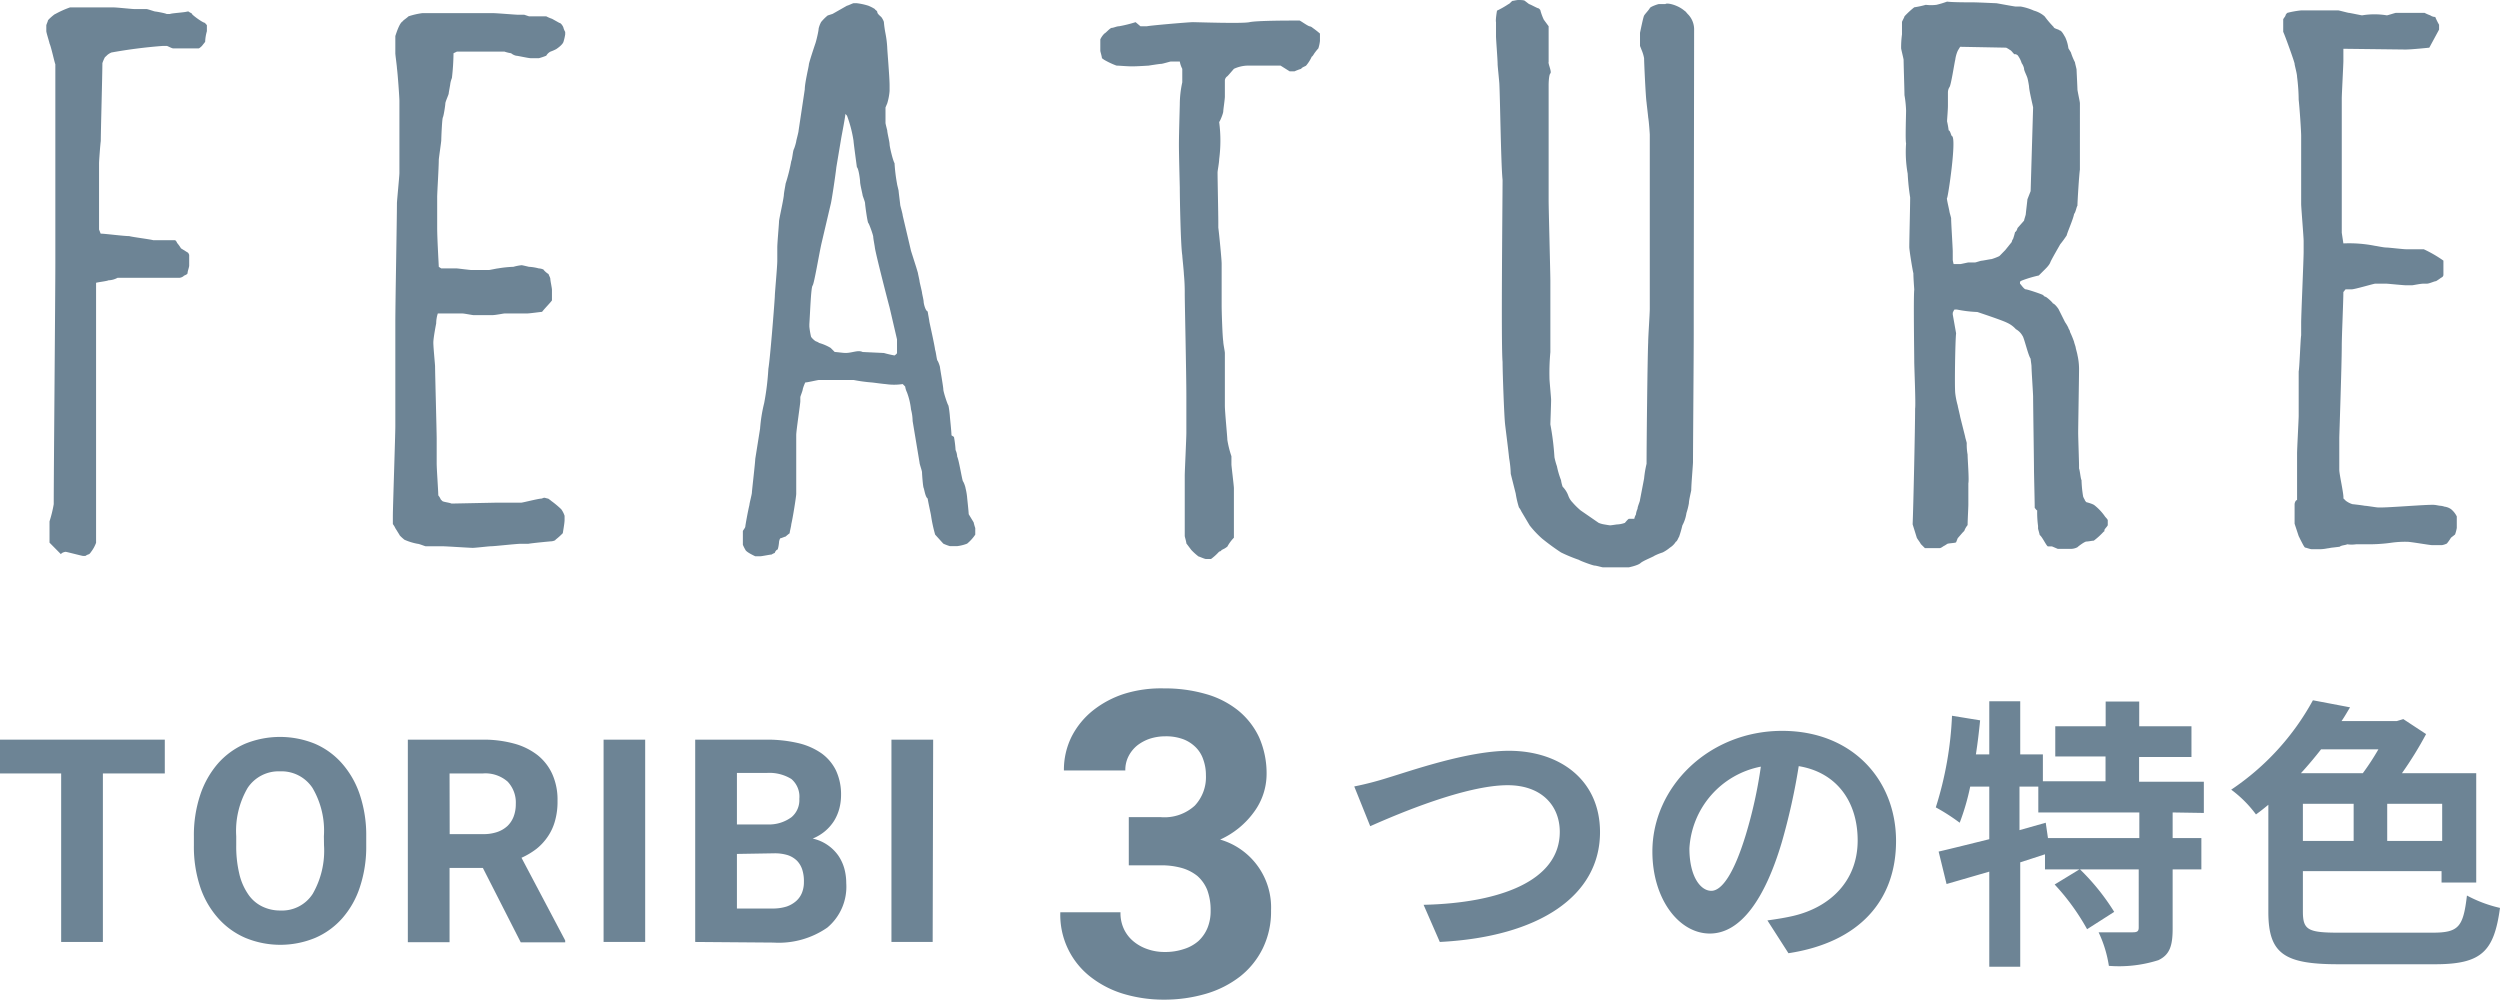
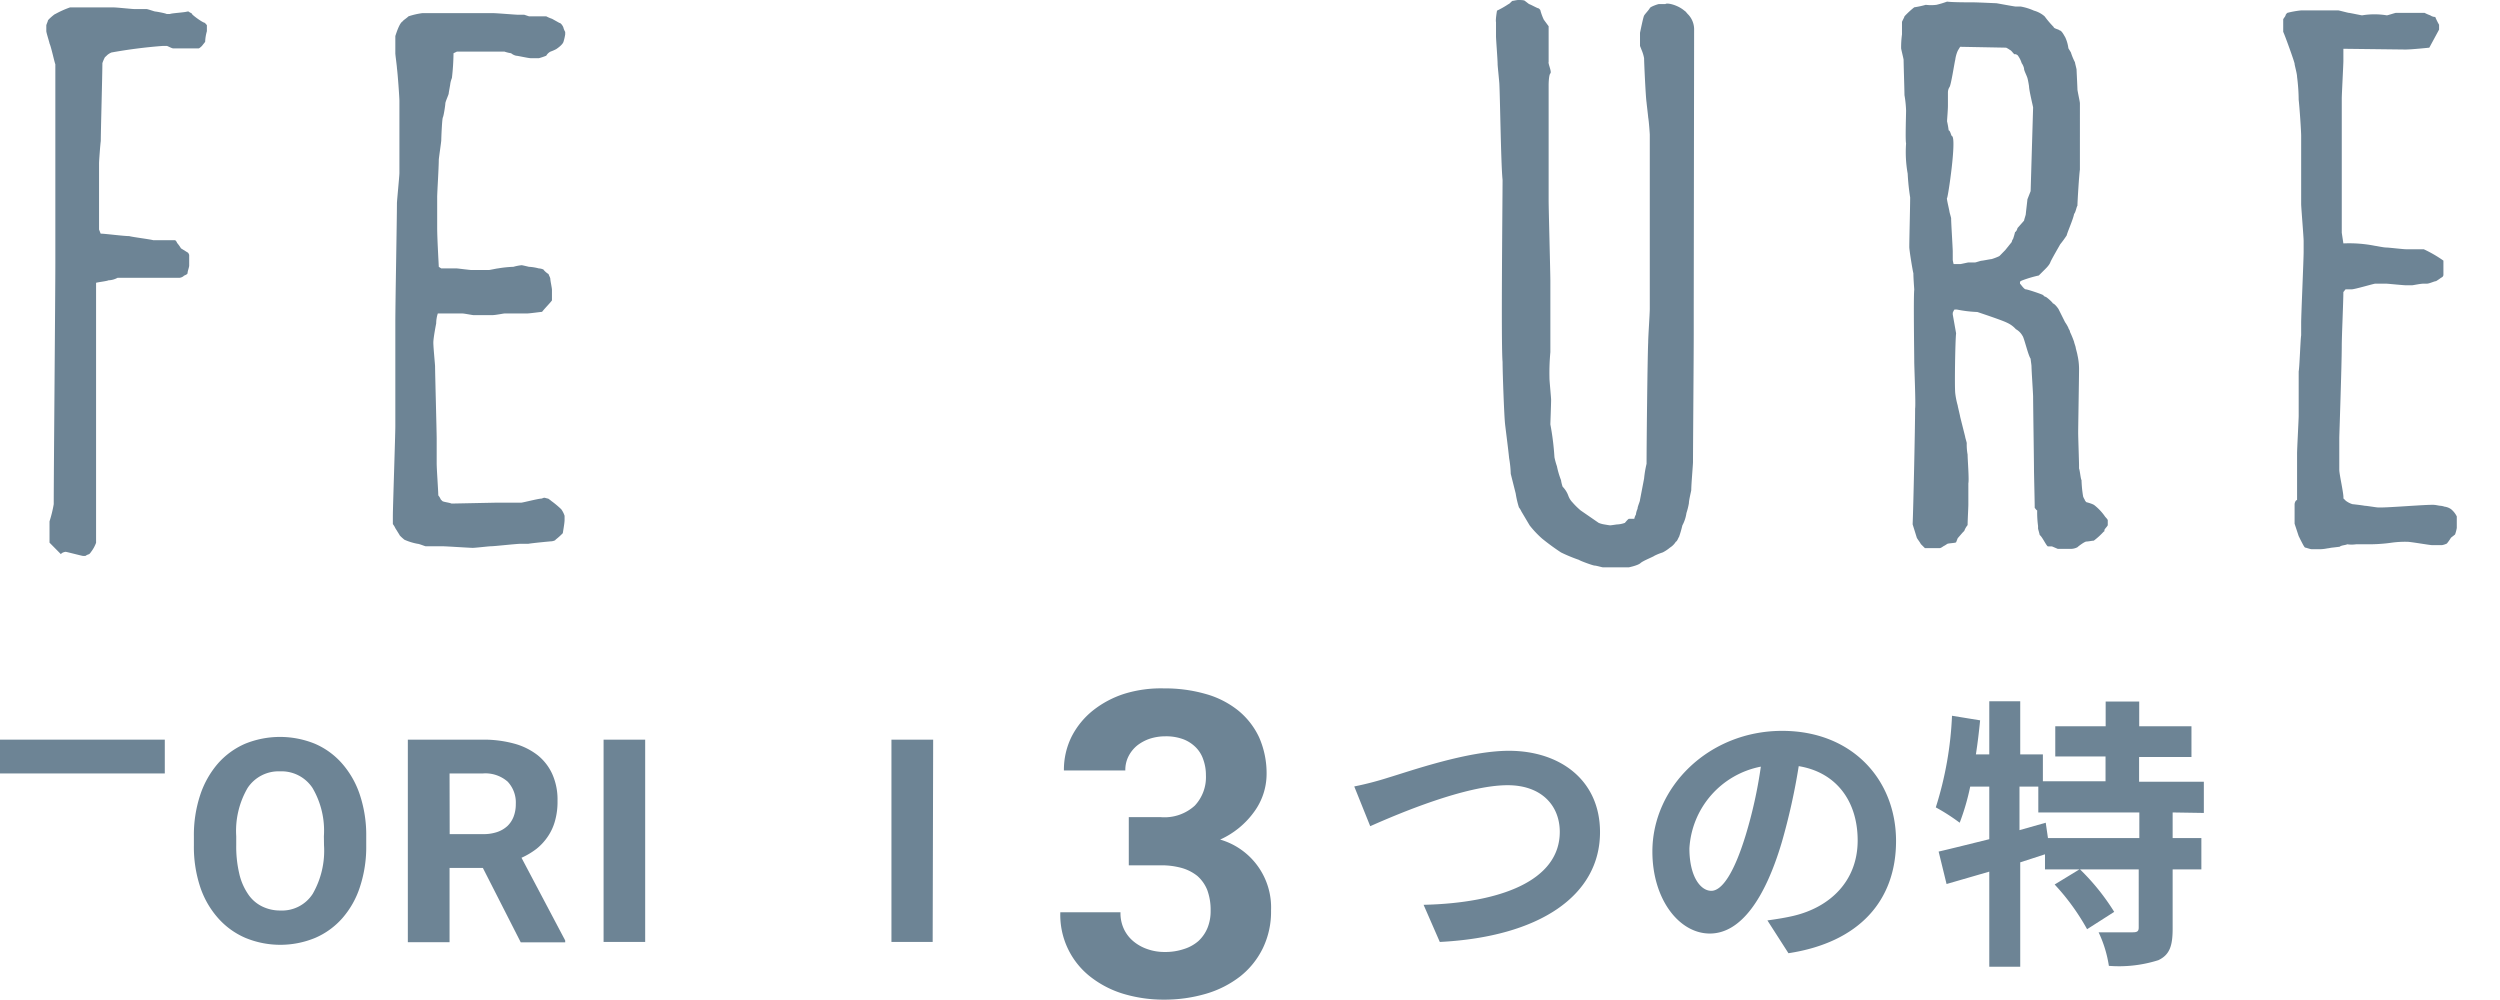
<svg xmlns="http://www.w3.org/2000/svg" viewBox="0 0 201.92 80.79">
  <defs>
    <style>.bee131af-fa64-4b65-89e7-d2bb025b8903{fill:#6d8495;}</style>
  </defs>
  <title>アセット 1</title>
  <g id="b91a543f-7f0f-48e4-9bc6-1b479bf8ca96" data-name="レイヤー 2">
    <g id="af0a15b4-e873-4a6f-b61f-475e111b5e26" data-name="txt">
-       <path class="bee131af-fa64-4b65-89e7-d2bb025b8903" d="M13.31,62.47h-5V76.08H4.94V62.47H0V59.74H13.31Z" />
+       <path class="bee131af-fa64-4b65-89e7-d2bb025b8903" d="M13.31,62.47h-5H4.94V62.47H0V59.74H13.31Z" />
      <path class="bee131af-fa64-4b65-89e7-d2bb025b8903" d="M29.58,68.28a10.31,10.31,0,0,1-.51,3.36,7.17,7.17,0,0,1-1.42,2.52,6.18,6.18,0,0,1-2.19,1.59,7.38,7.38,0,0,1-5.64,0,6.22,6.22,0,0,1-2.2-1.59,7.22,7.22,0,0,1-1.45-2.52,10.31,10.31,0,0,1-.51-3.36v-.72a10.29,10.29,0,0,1,.51-3.35,7.47,7.47,0,0,1,1.43-2.54,6.24,6.24,0,0,1,2.2-1.6,7.48,7.48,0,0,1,5.63,0,6.15,6.15,0,0,1,2.2,1.6,7.32,7.32,0,0,1,1.44,2.54,10.29,10.29,0,0,1,.51,3.35Zm-3.42-.74a6.81,6.81,0,0,0-.92-3.9,3,3,0,0,0-2.62-1.34A3,3,0,0,0,20,63.64a6.89,6.89,0,0,0-.92,3.9v.74a9.49,9.49,0,0,0,.24,2.26,4.81,4.81,0,0,0,.7,1.65,2.89,2.89,0,0,0,1.11,1,3.27,3.27,0,0,0,1.52.35,2.94,2.94,0,0,0,2.61-1.35,7,7,0,0,0,.91-3.92Z" />
      <path class="bee131af-fa64-4b65-89e7-d2bb025b8903" d="M39,70.1H36.31v6H32.94V59.74H39a9.36,9.36,0,0,1,2.53.32,5.37,5.37,0,0,1,1.9.94,4.14,4.14,0,0,1,1.19,1.55,5.06,5.06,0,0,1,.41,2.13,5.68,5.68,0,0,1-.2,1.61,4.22,4.22,0,0,1-.58,1.27,4.46,4.46,0,0,1-.92,1,6,6,0,0,1-1.21.72l3.53,6.68v.15H42.06Zm-2.68-2.73H39a3.42,3.42,0,0,0,1.16-.17,2.34,2.34,0,0,0,.83-.49,2.09,2.09,0,0,0,.5-.77,2.78,2.78,0,0,0,.17-1A2.46,2.46,0,0,0,41,63.13a2.73,2.73,0,0,0-2-.66H36.31Z" />
      <path class="bee131af-fa64-4b65-89e7-d2bb025b8903" d="M52.11,76.08H48.75V59.74h3.36Z" />
-       <path class="bee131af-fa64-4b65-89e7-d2bb025b8903" d="M56.15,76.08V59.74h5.73a11,11,0,0,1,2.55.27,5.49,5.49,0,0,1,1.9.82,3.72,3.72,0,0,1,1.19,1.4,4.56,4.56,0,0,1,.41,2,4.32,4.32,0,0,1-.14,1.08,3.76,3.76,0,0,1-.43,1,3.69,3.69,0,0,1-.72.82,3.8,3.8,0,0,1-1,.6,3.44,3.44,0,0,1,2.08,1.39,3.58,3.58,0,0,1,.48,1.05,4.5,4.5,0,0,1,.15,1.16,4.3,4.3,0,0,1-1.53,3.59,6.88,6.88,0,0,1-4.36,1.21Zm3.37-9.49H62A3.07,3.07,0,0,0,63.93,66a1.8,1.8,0,0,0,.63-1.48,1.87,1.87,0,0,0-.64-1.6,3.37,3.37,0,0,0-2-.49H59.52Zm0,2.38v4.41h2.89a3.73,3.73,0,0,0,1.12-.16,2.29,2.29,0,0,0,.78-.45,1.77,1.77,0,0,0,.47-.68,2.28,2.28,0,0,0,.15-.84,3.07,3.07,0,0,0-.13-1,1.85,1.85,0,0,0-.42-.72,1.94,1.94,0,0,0-.75-.46,3.57,3.57,0,0,0-1.1-.15Z" />
      <path class="bee131af-fa64-4b65-89e7-d2bb025b8903" d="M75.33,76.08H72V59.74h3.37Z" />
      <path class="bee131af-fa64-4b65-89e7-d2bb025b8903" d="M91.17,66h2.59a3.63,3.63,0,0,0,2.74-.93,3.36,3.36,0,0,0,.9-2.46,3.69,3.69,0,0,0-.21-1.25,2.51,2.51,0,0,0-.61-1,2.88,2.88,0,0,0-1-.65,4,4,0,0,0-1.46-.24,4.07,4.07,0,0,0-1.27.2,3.47,3.47,0,0,0-1,.54,2.69,2.69,0,0,0-.7.87,2.43,2.43,0,0,0-.26,1.15H85.93a6,6,0,0,1,.63-2.75,6.47,6.47,0,0,1,1.72-2.1,8,8,0,0,1,2.55-1.35A10,10,0,0,1,94,55.6a11.92,11.92,0,0,1,3.38.45A7.37,7.37,0,0,1,100,57.38a6.17,6.17,0,0,1,1.7,2.18,7.22,7.22,0,0,1,.6,3,5.18,5.18,0,0,1-1,3,6.84,6.84,0,0,1-2.75,2.25,5.71,5.71,0,0,1,4.11,5.72,6.76,6.76,0,0,1-.67,3.07,6.57,6.57,0,0,1-1.82,2.26,8.3,8.3,0,0,1-2.75,1.4,11.94,11.94,0,0,1-3.45.48,11.3,11.3,0,0,1-3.06-.42,8.1,8.1,0,0,1-2.67-1.3,6.34,6.34,0,0,1-2.6-5.34h4.86A3,3,0,0,0,90.76,75a2.88,2.88,0,0,0,.75,1,3.54,3.54,0,0,0,1.14.65,4.13,4.13,0,0,0,1.43.24,4.71,4.71,0,0,0,1.55-.24A3.22,3.22,0,0,0,96.8,76a3,3,0,0,0,.73-1.06,3.57,3.57,0,0,0,.25-1.38,4.64,4.64,0,0,0-.27-1.67,3,3,0,0,0-.8-1.14,3.6,3.6,0,0,0-1.28-.65,6.1,6.1,0,0,0-1.67-.21H91.17Z" />
      <path class="bee131af-fa64-4b65-89e7-d2bb025b8903" d="M112.15,62.8c1.77-.53,6.39-2.16,9.72-2.16,4.12,0,7.36,2.36,7.36,6.57,0,5.15-4.92,8.46-12.94,8.87l-1.31-3c6.16-.14,11-1.93,11-5.89,0-2.13-1.48-3.77-4.21-3.77-3.36,0-8.74,2.26-11.1,3.31l-1.29-3.21A25.64,25.64,0,0,0,112.15,62.8Z" />
      <path class="bee131af-fa64-4b65-89e7-d2bb025b8903" d="M142.75,74.34c.87-.12,1.51-.23,2.11-.37,2.92-.69,5.18-2.78,5.18-6.09,0-3.15-1.71-5.5-4.76-6A51.52,51.52,0,0,1,143.92,68c-1.36,4.6-3.33,7.4-5.82,7.4s-4.64-2.78-4.64-6.62c0-5.24,4.58-9.75,10.48-9.75,5.64,0,9.2,3.93,9.2,8.9,0,4.78-2.94,8.18-8.69,9.06ZM141,67.44a36.85,36.85,0,0,0,1.22-5.52,7.14,7.14,0,0,0-5.77,6.6c0,2.3.91,3.43,1.77,3.43S140.06,70.52,141,67.44Z" />
      <path class="bee131af-fa64-4b65-89e7-d2bb025b8903" d="M175.48,65.62v2.07h2.32v2.53h-2.32V75c0,1.38-.23,2.11-1.15,2.55a10.49,10.49,0,0,1-4,.46,9.73,9.73,0,0,0-.83-2.71c1.15,0,2.39,0,2.76,0s.48-.09.48-.39V70.22H168a18.05,18.05,0,0,1,2.76,3.43l-2.19,1.4a18.19,18.19,0,0,0-2.62-3.61l2-1.22h-2.78V69l-2,.65v8.43h-2.5V70.4l-3.45,1-.64-2.62c1.12-.26,2.55-.62,4.09-1V63.53h-1.54a18.69,18.69,0,0,1-.85,2.92,16,16,0,0,0-1.93-1.24,28.32,28.32,0,0,0,1.31-7.4l2.27.37c-.09.92-.2,1.84-.34,2.75h1.08V56.64h2.5v4.29H165V63.1h5.06v-2H166V58.66h4.07v-2h2.71v2H177v2.48h-4.23v2H178v2.52Zm-2.69,0h-8.16V63.53h-1.52v3.52l2.12-.6.18,1.24h7.38Z" />
-       <path class="bee131af-fa64-4b65-89e7-d2bb025b8903" d="M196.47,75.33c2.12,0,2.48-.46,2.78-3a10.59,10.59,0,0,0,2.67,1c-.48,3.51-1.47,4.55-5.24,4.55h-7.82c-4.37,0-5.65-.85-5.65-4.23V65c-.33.27-.65.53-1,.78a9.49,9.49,0,0,0-2-2,20.5,20.5,0,0,0,6.6-7.22l3,.57c-.23.37-.43.74-.69,1.11h4.46l.53-.16,1.84,1.21A29.47,29.47,0,0,1,194,62.45h6v8.83h-2.8v-.92H186v3.26c0,1.48.4,1.71,2.88,1.71Zm-9-14.81c-.5.64-1.06,1.31-1.63,1.93h5a20.09,20.09,0,0,0,1.26-1.93ZM186,67.92h4.1v-3H186Zm11.25-3h-4.44v3h4.44Z" />
      <path class="bee131af-fa64-4b65-89e7-d2bb025b8903" d="M4.92,44.76,4,43.83V42.11a10.05,10.05,0,0,0,.34-1.39c0-2.52.13-16.89.13-19.53v-16C4.39,5,4.13,3.77,4,3.51c0-.07-.26-.86-.26-1V2.05c0-.06.13-.33.13-.39s.53-.53.6-.53A7.75,7.75,0,0,1,5.65.6H9.22c.2,0,1.46.13,1.59.13h1c.13,0,.66.2.73.2s.79.13.92.2h.27C13.86,1.06,15,1,15.12.93h.13c0,.06.26.13.26.2s.87.72,1.06.72c0,.07.14.14.14.2v.47a3.59,3.59,0,0,0-.14.86l-.26.33s-.2.2-.27.2H14c-.13,0-.46-.2-.53-.2h-.33A40.24,40.24,0,0,0,9,4.24a1.36,1.36,0,0,0-.33.2l-.2.19a3.15,3.15,0,0,0-.2.47c0,.86-.13,5.56-.13,6.29C8.1,11.65,8,13,8,13.18v5.36l.13.33c.33,0,1.85.2,2.32.2.13.06,1.72.26,1.92.33h1.78s.14.13.14.2l.2.26.13.2.53.33c.06,0,.13.2.13.2v.86c0,.13-.13.46-.13.6s-.33.2-.33.26a.69.69,0,0,1-.33.13h-5a1.64,1.64,0,0,1-.73.2c-.13.07-.79.14-1,.2v21a2.76,2.76,0,0,1-.4.73s-.13.2-.2.2a1,1,0,0,0-.26.13h-.2c-.07,0-1.33-.33-1.39-.33S5,44.62,4.92,44.76Z" />
      <path class="bee131af-fa64-4b65-89e7-d2bb025b8903" d="M31.93,34.43V26.09c0-1.66.13-8.41.13-9.67,0-.2.2-2.19.2-2.45V8.14c0-.26-.13-2.12-.2-2.64,0-.14-.13-1.06-.13-1.2V2.91c.07-.2.33-1.06.6-1.19,0-.06.33-.26.46-.4a6,6,0,0,1,1.13-.26h5.69c.27,0,1.86.13,2,.13h.53l.39.13h1.39a3.15,3.15,0,0,0,.47.2l.59.33c.14,0,.33.33.33.4a1.54,1.54,0,0,0,.14.33v.2a4.19,4.19,0,0,1-.14.6c-.06.2-.39.46-.59.59a3.49,3.49,0,0,1-.46.2.83.83,0,0,0-.34.33,5.72,5.72,0,0,1-.59.2h-.66c-.2,0-1.06-.2-1.19-.2a1,1,0,0,1-.4-.2,2.88,2.88,0,0,1-.53-.13H36.9l-.27.13a19,19,0,0,1-.13,2,2.08,2.08,0,0,0-.13.46c0,.07-.13.73-.13.8s-.27.66-.27.79-.13,1-.2,1.13-.13,1.72-.13,1.85-.2,1.46-.2,1.59c0,.6-.13,2.65-.13,3v2.45c0,.93.13,3.05.13,3.18l.2.13H36.9c.06,0,1.06.13,1.19.13h1.39c.07,0,.66-.13.73-.13a9.29,9.29,0,0,1,1.26-.13,3.72,3.72,0,0,1,.66-.13c.06,0,.59.13.59.13a3.68,3.68,0,0,1,.8.13c.13,0,.4.07.4.13a1.63,1.63,0,0,0,.39.33c0,.07.14.27.14.4s.13.73.13.86v.86c-.07.13-.66.73-.8.93-.13,0-1,.13-1.25.13H40.74c-.07,0-.73.13-.93.13H38.22c-.06,0-.73-.13-.86-.13h-2a2.73,2.73,0,0,0-.13.8S35,27.28,35,27.67s.14,1.79.14,1.92c0,.53.13,5.3.13,5.83v2c0,.47.13,2.25.13,2.59a1.36,1.36,0,0,1,.2.33l.13.13c.07.07.6.13.73.2h.13l3.45-.07h2.05c.13,0,1.39-.33,1.65-.33l.2-.07c.07,0,.27.07.33.07a2.46,2.46,0,0,1,.27.2,7.67,7.67,0,0,1,.79.66,1.9,1.9,0,0,1,.27.53V42c0,.27-.14,1-.14,1.06a5.4,5.4,0,0,1-.59.53c0,.07-.27.13-.33.13s-1.53.14-1.86.2h-.59c-.4,0-2.12.2-2.45.2-.13,0-1.26.13-1.46.13s-2.18-.13-2.45-.13H34.38c-.06,0-.53-.2-.66-.2a4.62,4.62,0,0,1-1.06-.33s-.4-.33-.4-.4l-.33-.53a1.59,1.59,0,0,0-.2-.33v-.66C31.73,41,31.93,35.16,31.93,34.43Z" />
-       <path class="bee131af-fa64-4b65-89e7-d2bb025b8903" d="M60.2,42.51c0-.07.2-1.2.33-1.73,0-.13.2-.86.2-1s.27-2.45.27-2.71l.39-2.45a12.22,12.22,0,0,1,.33-2.06,21.22,21.22,0,0,0,.34-2.78c.13-.72.46-4.83.52-5.82,0-.33.2-2.39.2-2.92V20c0-.39.14-1.92.14-2.11s.33-1.59.39-2.12c0-.2.14-.86.14-.93A13.51,13.51,0,0,0,63.91,13c.07-.07.13-.8.2-.93s.2-.6.2-.66.19-.73.19-.86L65,7.22c0-.53.33-1.86.33-2s.46-1.52.53-1.72.26-1,.26-1.19a2.11,2.11,0,0,1,.2-.53,3.79,3.79,0,0,1,.53-.53l.4-.13L68.41.46c.07,0,.47-.2.53-.2h.27a5.14,5.14,0,0,1,.92.2,3.32,3.32,0,0,1,.53.27c0,.06.2.13.2.26s.27.33.33.4.2.33.2.4a8.55,8.55,0,0,0,.13.92,8,8,0,0,1,.14,1.13c0,.2.19,2.38.19,3.05v.46a4.7,4.7,0,0,1-.19,1l-.14.33V9.93c0,.07.14.6.14.6,0,.2.19.92.19,1.12s.27,1.33.4,1.53a13.26,13.26,0,0,0,.2,1.65c0,.07.13.53.13.6s.13,1.06.13,1.12.2.73.2.86l.53,2.25.14.6L74,21.58l.14.47c0,.06.13.59.13.66s.2.86.2.93.13.59.13.72.13.73.33.8c0,.07.13.73.13.79s.4,1.79.47,2.32c.06.13.13.8.19.86s.2.46.2.53.27,1.59.27,1.79.33,1.19.39,1.26.14.86.14.92.13,1.26.13,1.53l.2.13a8.62,8.62,0,0,1,.13,1.06,1.42,1.42,0,0,1,.13.53c.14.26.4,1.92.47,2s.2.46.2.53a5,5,0,0,1,.13.73c0,.06.13,1.19.13,1.39l.4.66a4,4,0,0,0,.13.46v.53a3.31,3.31,0,0,1-.66.73,3.28,3.28,0,0,1-.8.2h-.59a3.76,3.76,0,0,1-.53-.2l-.66-.73a11.8,11.8,0,0,1-.33-1.52c0-.07-.27-1.26-.27-1.39-.2-.13-.27-.73-.33-.86s-.13-1.13-.13-1.26-.2-.66-.2-.79L73.71,34a3.78,3.78,0,0,0-.13-.93,5.5,5.5,0,0,0-.33-1.39,1.54,1.54,0,0,1-.14-.46l-.2-.2a4.63,4.63,0,0,1-1.39,0c-.13,0-1.06-.13-1.12-.13a12.8,12.8,0,0,1-1.46-.2H66.16c-.13,0-.93.2-1.12.2a3.49,3.49,0,0,0-.2.53c0,.13-.2.59-.2.66v.33c0,.2-.33,2.39-.33,2.72v4.76c0,.2-.27,1.92-.4,2.45,0,.14-.13.6-.13.73a3.65,3.65,0,0,0-.33.27c-.07,0-.33.13-.4.13s-.13.26-.13.33-.07.6-.14.6-.2.19-.2.26a1,1,0,0,0-.26.13c-.13,0-.79.14-.93.14H61c-.14-.07-.73-.34-.8-.53A3.15,3.15,0,0,1,60,44V42.9C60,42.84,60.2,42.64,60.2,42.51Zm11.19-14a8.73,8.73,0,0,0,.86.2s.2-.13.2-.2V27.41l-.6-2.58c-.13-.47-1.12-4.31-1.19-4.84,0-.06-.13-.72-.13-.86s-.33-1.06-.4-1.12-.26-1.46-.26-1.59-.2-.6-.2-.66-.2-.86-.2-1.06-.13-1.13-.26-1.19c-.07-.53-.27-2-.27-2.12a10.18,10.18,0,0,0-.53-2.05l-.13-.14c0,.2-.27,1.59-.33,1.92l-.4,2.39c-.07.66-.4,2.84-.46,3l-.73,3.11c-.2.86-.6,3.31-.73,3.45s-.2,2.25-.26,3.11v.2a6.36,6.36,0,0,0,.13.79c0,.07.26.33.4.4a.85.85,0,0,1,.26.13,3.9,3.9,0,0,1,.93.4l.33.33c.13,0,.66.07.73.07.59.06,1.12-.27,1.52-.07Z" />
-       <path class="bee131af-fa64-4b65-89e7-d2bb025b8903" d="M95.69,38.4c0-.33.13-3,.13-3.44V32c0-1.85-.13-7.48-.13-8.27a15.56,15.56,0,0,0-.07-1.59c0-.2-.13-1.39-.13-1.52-.13-.8-.2-4.64-.2-5.43,0-.13-.07-2.65-.07-3.51s.07-3.18.07-3.25a8.3,8.3,0,0,1,.2-1.78V5.56a2,2,0,0,1-.2-.59h-.73c-.06,0-.66.19-.79.19s-1,.14-1,.14-.93.06-1.33.06-1.06-.06-1.26-.06a6.34,6.34,0,0,1-1-.47L89,4.7c0-.13-.13-.53-.13-.6V3.18a1.63,1.63,0,0,1,.33-.47c.13-.06.46-.46.6-.46s.39-.13.59-.13a10.76,10.76,0,0,0,1.33-.33l.39.33h.53c.33-.07,3.38-.33,3.71-.33s4,.13,4.57,0,3.24-.13,3.64-.13h.4c.06,0,.59.39.79.46a.5.5,0,0,1,.27.13,7.39,7.39,0,0,1,.59.46v.6a3,3,0,0,1-.13.6,3,3,0,0,0-.27.33c-.06.06-.19.33-.26.33a3,3,0,0,1-.46.73c-.07.06-.33.13-.4.26a4.3,4.3,0,0,0-.53.2h-.4l-.73-.46h-2.71a2.8,2.8,0,0,0-1.06.26l-.4.46-.13.14a.44.44,0,0,0-.2.33V7.81c0,.2-.13,1.06-.13,1.19s-.2.67-.33.86a11.43,11.43,0,0,1,0,3c0,.27-.13.93-.13,1.06,0,.53.06,3.38.06,4v.46c.07.53.27,2.58.27,2.91v3.38c0,.46.06,2.45.13,2.91,0,.2.13.8.13.93v4.24c0,.53.2,2.51.2,2.78a8.21,8.21,0,0,0,.33,1.32v.66c0,.14.2,1.73.2,1.92v4a3.19,3.19,0,0,0-.53.72l-.2.14-.26.13a.25.25,0,0,1-.2.13,4.23,4.23,0,0,1-.66.6h-.4c-.13,0-.53-.2-.6-.2a4.7,4.7,0,0,1-.59-.53l-.4-.53c0-.13-.13-.53-.13-.6Z" />
      <path class="bee131af-fa64-4b65-89e7-d2bb025b8903" d="M120.91.86a7.33,7.33,0,0,0,.93-.53c.07,0,.27-.26.33-.26s.33-.07.46-.07.47,0,.53.07l.34.26c.06,0,.66.33.72.33s.2.13.2.2a4.42,4.42,0,0,0,.27.73l.39.53V5c-.06.13.27.8.14.93s-.14.86-.14.93v9.33c0,.66.14,5.89.14,6.49v5.76a18.27,18.27,0,0,0-.07,2.18c0,.14.13,1.53.13,1.66,0,.33-.06,1.92-.06,2a21.26,21.26,0,0,1,.33,2.65,5.65,5.65,0,0,0,.2.73,6.78,6.78,0,0,0,.33,1.12,2.88,2.88,0,0,0,.13.53,2,2,0,0,1,.46.73,1.49,1.49,0,0,0,.33.53,5.91,5.91,0,0,0,.67.66l1.45,1a2,2,0,0,0,.47.13s.39.07.46.07.53-.07.53-.07a2.09,2.09,0,0,0,.66-.13s.27-.33.33-.33H132a1.06,1.06,0,0,1,.13-.34,1.39,1.39,0,0,1,.13-.46c0-.2.2-.59.2-.73l.33-1.72a8.44,8.44,0,0,1,.2-1.19c0-1.46.07-8.41.13-9.8,0-.46.13-2.32.13-2.71V10.86s-.06-1-.13-1.39c0-.07-.13-1.13-.13-1.19-.07-.4-.2-3.25-.2-3.58a3.18,3.18,0,0,0-.2-.66l-.13-.33V2.65c.07-.33.26-1.26.33-1.39s.4-.47.46-.6.67-.33.73-.33h.53c.13-.13,1,.07,1.53.53.13.07.19.2.33.33a1.76,1.76,0,0,1,.46,1.26L136.8,25v2c0,1.79-.06,9.14-.06,10.33,0,.2-.14,1.79-.14,2.25,0,.07-.19.8-.19,1.06a5.66,5.66,0,0,1-.2.8,3,3,0,0,1-.33,1,8.55,8.55,0,0,1-.27.93c-.06.06-.13.33-.26.39a1.49,1.49,0,0,1-.47.47,3.07,3.07,0,0,1-.59.39,4.45,4.45,0,0,0-.67.27c-.06.07-.92.4-1.12.59s-.93.34-.93.34h-2.12c-.06,0-.53-.14-.66-.14s-1.19-.39-1.26-.46a12.7,12.7,0,0,1-1.45-.6,18.69,18.69,0,0,1-1.53-1.12,8.11,8.11,0,0,1-1-1.06l-.67-1.13a1.59,1.59,0,0,0-.2-.33,7.55,7.55,0,0,1-.26-1.12l-.4-1.59a8.56,8.56,0,0,0-.13-1.26c-.07-.73-.33-2.71-.33-2.78-.07-.6-.2-4.11-.2-5-.13-1.33,0-13.24,0-14.7-.13-1.19-.2-6.62-.26-7.75,0-.13-.14-1.45-.14-1.59,0-.39-.13-2-.13-2.25V1.79C120.78,1.59,120.91.86,120.91.86Z" />
      <path class="bee131af-fa64-4b65-89e7-d2bb025b8903" d="M154.68,33c.06-.33-.07-3.38-.07-3.78,0-.59-.07-5.23,0-5.82,0-.07-.07-.93-.07-1.33-.06-.2-.33-1.85-.33-2.12,0-.59.07-3.31.07-4a17.85,17.85,0,0,1-.2-1.92,9.9,9.9,0,0,1-.13-2.45c-.07-.26,0-2.31,0-2.65a8.83,8.83,0,0,0-.13-1.25c0-.33-.07-2.52-.07-2.85,0-.07-.2-.86-.2-.93a7.66,7.66,0,0,1,.07-1.12v-1c0-.06.2-.39.2-.46a7,7,0,0,1,.79-.73,7.25,7.25,0,0,0,.93-.2,3.53,3.53,0,0,0,.86,0,7.21,7.21,0,0,0,.86-.26c.4.06,1.79.06,2.12.06s1.79.07,1.85.07,1.46.27,1.59.27h.4a4.62,4.62,0,0,1,1.06.33,2.18,2.18,0,0,1,.86.46,8,8,0,0,0,.73.86c0,.13.46.2.46.27.2,0,.4.46.46.53a3,3,0,0,1,.27.92l.2.33a5,5,0,0,0,.33.8c0,.06.13.53.13.59s.07,1.46.07,1.59.2,1,.2,1.13V13.7c-.07.47-.2,2.65-.2,2.92-.07.06-.14.53-.27.66-.06.4-.59,1.59-.59,1.72a8.2,8.2,0,0,1-.53.73c-.07.13-.73,1.26-.8,1.46s-.33.46-.33.46l-.6.6a9.83,9.83,0,0,0-1.32.39s-.2.07-.2.14v.13c.07.06.33.46.47.46s1.32.4,1.39.46.13.14.2.14.59.46.59.53c.2.06.46.46.46.46l.53,1.06a3.11,3.11,0,0,1,.27.46c0,.07.13.2.13.33a7.76,7.76,0,0,1,.33.8c0,.06.13.4.13.46s.14.53.14.6a5.1,5.1,0,0,1,.13,1.26c0,.46-.07,4.63-.07,5s.07,2.39.07,2.65v.26c.07.14.13.87.2.93a9.46,9.46,0,0,0,.13,1.33,1.2,1.2,0,0,0,.13.26c0,.07.13.2.13.2s.53.13.67.26a4.21,4.21,0,0,1,.86.93s.2.2.2.27v.39c0,.07-.27.33-.27.4s0,.13-.06.13a5.75,5.75,0,0,1-.8.73c-.13,0-.46.07-.6.07s-.66.39-.72.46a1.19,1.19,0,0,1-.47.13H166.2l-.47-.2h-.33c-.13-.06-.46-.79-.66-.92,0-.07-.13-.47-.13-.53v-.2a8,8,0,0,1-.07-1.26c-.06,0-.13-.13-.2-.2,0-.53-.06-2.78-.06-3.24s-.07-5.23-.07-5.76c0-.2-.13-2.12-.13-2.45,0-.07-.07-.53-.07-.6-.2-.26-.53-1.72-.66-1.85a1.35,1.35,0,0,0-.53-.53,2.13,2.13,0,0,0-.73-.53c-.39-.2-2.18-.79-2.38-.86a10.29,10.29,0,0,1-1.66-.2h-.19a.94.94,0,0,0-.14.27v.13l.27,1.52c-.07.6-.13,4.24-.07,4.83a6.3,6.3,0,0,0,.2,1c0,.06.2.86.2.92l.4,1.59c0,.07.13.47.13.53a4.49,4.49,0,0,0,.07.93c0,.4.13,2,.06,2.32v1.72c0,.2-.06,1.32-.06,1.65a1.62,1.62,0,0,0-.27.47l-.13.13-.4.46-.13.33c-.07.07-.66.07-.73.14l-.2.13c-.06,0-.26.2-.4.2h-1.19l-.33-.33c-.06-.14-.33-.47-.33-.53l-.33-1.06C154.54,40.92,154.68,34.49,154.68,33Zm2.78-15.89c0,.06.13.46.13.53v.06c0,.27.13,2.39.13,2.59V21a3,3,0,0,0,.07.33h.53c.07,0,.6-.13.66-.13h.53c.07,0,.46-.14.53-.14s.73-.13.79-.13.6-.2.67-.26l.46-.47.53-.66c0-.13.13-.26.13-.33a4.63,4.63,0,0,0,.13-.46c.14-.07.2-.33.2-.33l.53-.6c0-.07.14-.46.14-.53s.13-1.13.13-1.19l.26-.66.2-6.76c0-.06-.33-1.39-.33-1.72,0,0-.07-.46-.13-.66s-.27-.6-.27-.73-.13-.4-.19-.46a2,2,0,0,0-.34-.66l-.13-.07h-.13c-.13-.13-.27-.33-.33-.33a2,2,0,0,0-.33-.2l-3.71-.07s-.13.2-.2.33a2.62,2.62,0,0,0-.2.73c-.06.2-.33,2-.46,2.19s-.13.4-.13.46V8.54c0,.33-.07,1.13-.07,1.26a7.33,7.33,0,0,1,.13.73c.13,0,.2.46.27.46.39.2-.33,5-.4,5S157.46,17,157.46,17.15Z" />
      <path class="bee131af-fa64-4b65-89e7-d2bb025b8903" d="M185.53,40.39V36.61c0-.33.13-2.78.13-3V30c.07-.33.14-2.58.2-2.91v-1c0-.67.2-5.1.2-5.76v-.86c0-.34-.2-2.72-.2-3s0-5.1,0-5.5-.13-2.31-.2-2.91a15.34,15.34,0,0,0-.13-1.85c0-.27-.2-.93-.2-1.06s-.79-2.32-.92-2.58v-1c0-.06.19-.26.19-.33s.14-.2.14-.2a7.32,7.32,0,0,1,1.12-.2h3c.06,0,.79.2.86.2s1,.2,1.06.2a6,6,0,0,1,2,0c.07,0,.67-.2.73-.2h2.32a3.49,3.49,0,0,0,.46.2.71.71,0,0,0,.4.13A5.58,5.58,0,0,0,197,2v.39l-.79,1.46S194.8,4,194.27,4l-5-.06v1c0,.26-.13,2.71-.13,3V18.8l.13.86a10.69,10.69,0,0,1,2.58.2c.07,0,.66.13.86.13s1.39.14,1.59.14h1.46a10,10,0,0,1,1.59.92v1.13c0,.13-.07.2-.2.26a4,4,0,0,1-.4.27c-.13,0-.53.2-.73.2h-.26c-.27,0-.86.13-.93.13h-.53c-.2,0-1.46-.13-1.59-.13h-.86c-.13,0-1.65.46-1.92.46h-.46c-.07,0-.14.2-.2.2,0,.79-.13,3.58-.13,4.37,0,1.52-.2,7.28-.2,7.41v2.59c0,.39.39,2.05.33,2.31l.2.2a1.77,1.77,0,0,0,.53.27s.59.06,1,.13c.13,0,.93.13,1,.13.47.07,4.17-.26,4.64-.2.06,0,.39.07.46.07a1.3,1.3,0,0,1,.33.07,1.2,1.2,0,0,1,.53.2,1.77,1.77,0,0,1,.47.59v.93a2.93,2.93,0,0,1-.14.53l-.33.26a4.15,4.15,0,0,1-.33.47,1.51,1.51,0,0,1-.4.13h-.79c-.2,0-1.72-.27-2-.27a8,8,0,0,0-1.26.07,13.1,13.1,0,0,1-1.65.13H190.3a2.54,2.54,0,0,1-.73,0c-.07.07-.46.07-.6.2l-.59.07c-.07,0-.33.06-.4.06a3.46,3.46,0,0,1-.6.07h-.66c-.13,0-.46-.13-.53-.13s-.26-.4-.33-.53-.13-.27-.2-.4l-.33-1V40.72C185.33,40.65,185.4,40.39,185.53,40.39Z" />
    </g>
  </g>
</svg>